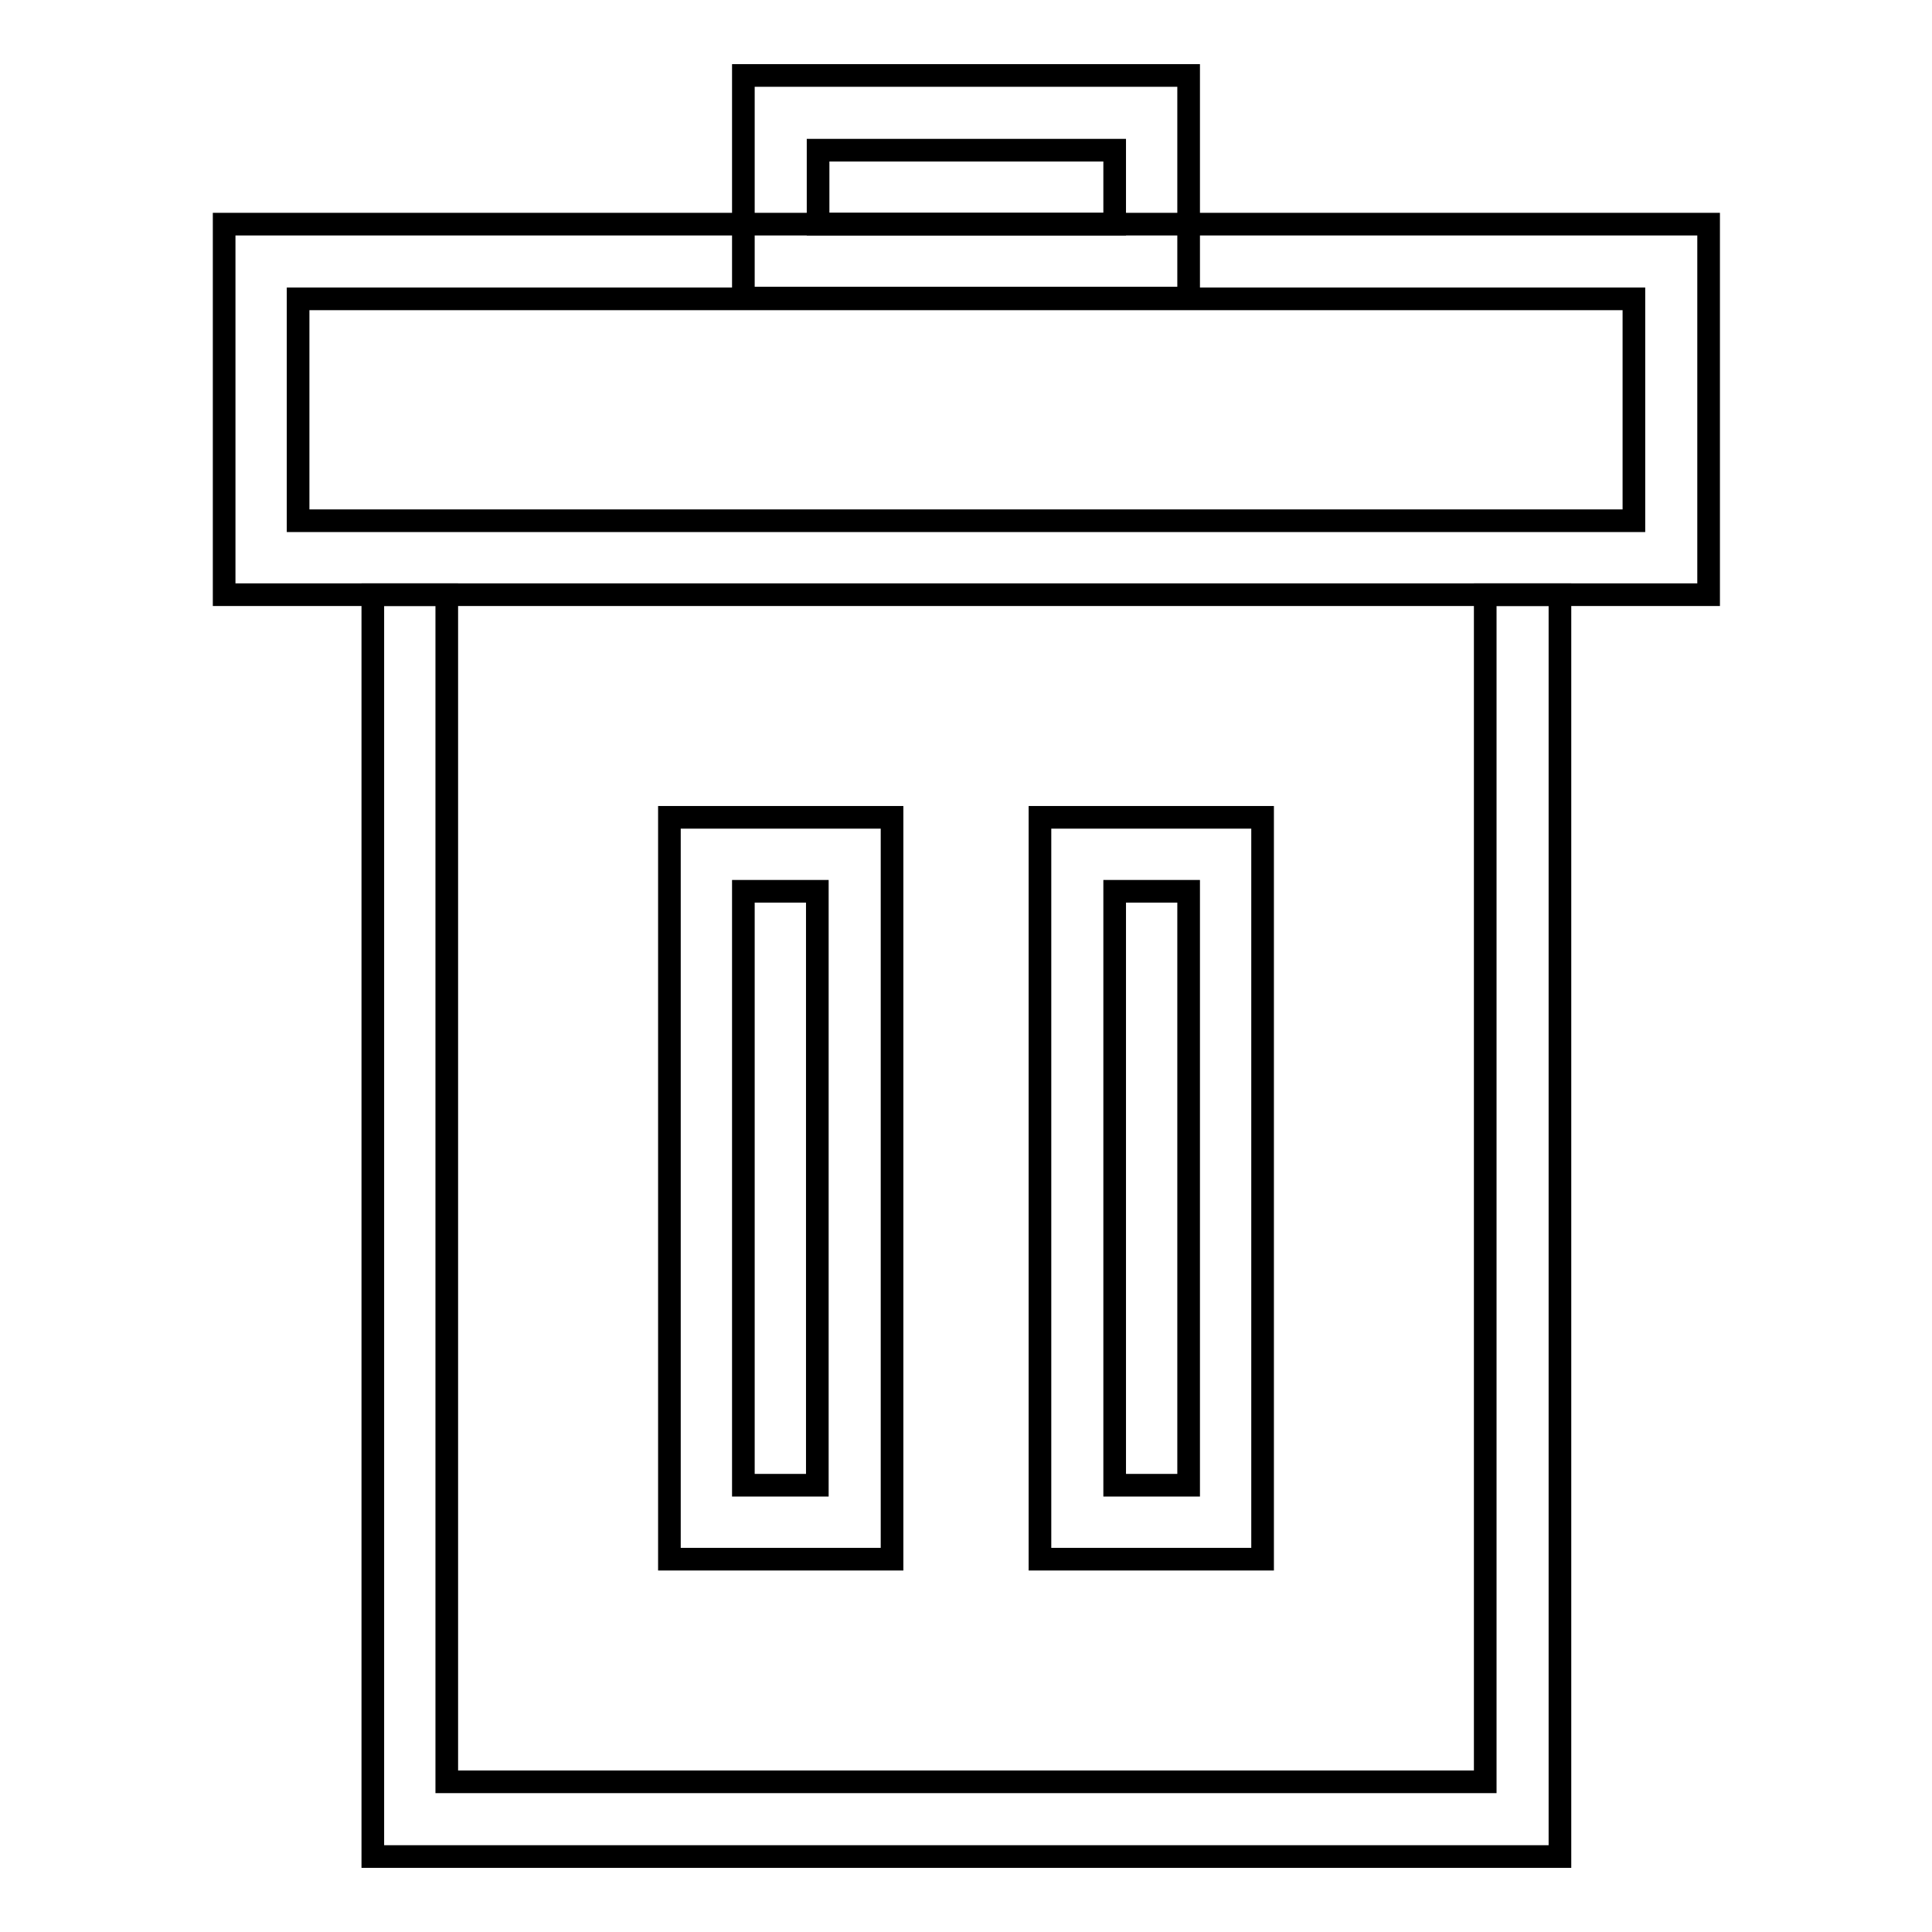
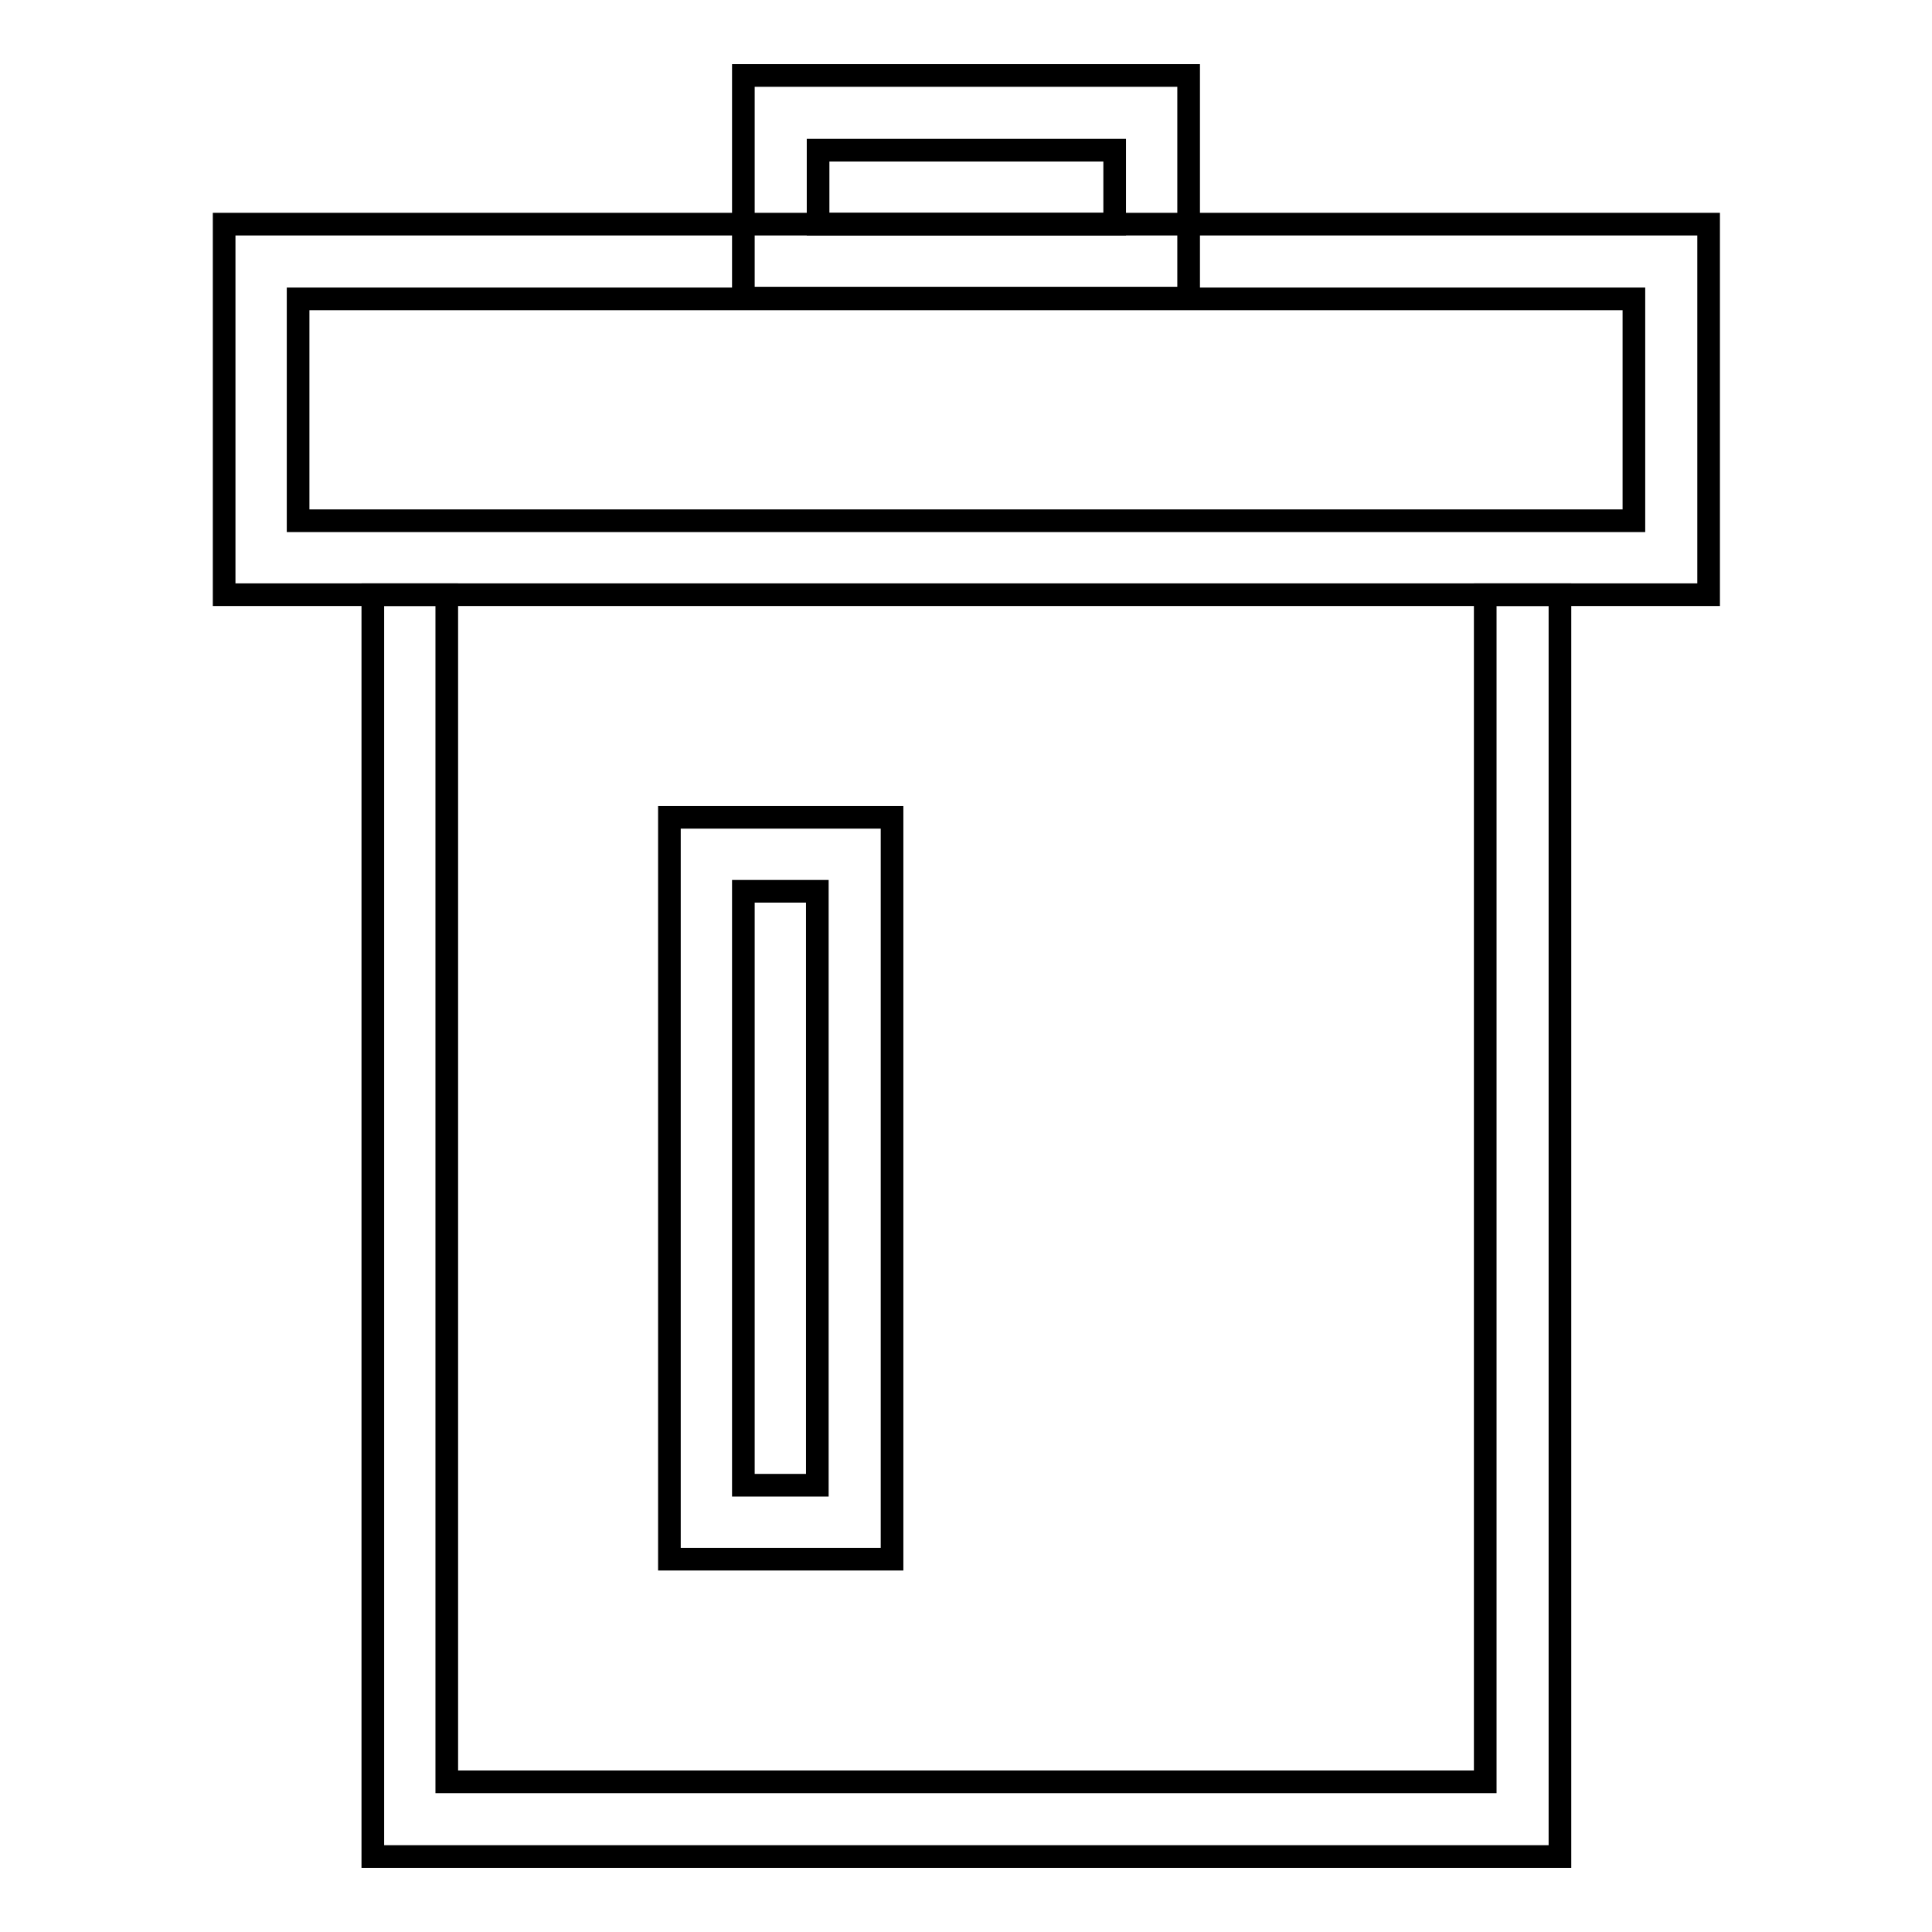
<svg xmlns="http://www.w3.org/2000/svg" version="1.1" x="0px" y="0px" viewBox="0 0 256 256" enable-background="new 0 0 256 256" xml:space="preserve">
  <g>
    <g>
      <path stroke-width="3" fill-opacity="0" stroke="#000000" d="M196.8,78.8v157.3H59.2V78.8h-9.8V246h157.3V78.8H196.8z" />
      <path stroke-width="3" fill-opacity="0" stroke="#000000" d="M29.7,29.7v49.1h196.7V29.7H29.7z M216.5,69h-177V39.6h177V69z" />
      <path stroke-width="3" fill-opacity="0" stroke="#000000" d="M98.5,10v29.5h59V10H98.5z M147.7,29.7h-39.3v-9.8h39.3L147.7,29.7L147.7,29.7z" />
      <path stroke-width="3" fill-opacity="0" stroke="#000000" d="M88.7,108.3v98.3h29.5v-98.3H88.7z M108.3,196.8h-9.8v-78.7h9.8V196.8z" />
-       <path stroke-width="3" fill-opacity="0" stroke="#000000" d="M137.8,108.3v98.3h29.5v-98.3H137.8z M157.5,196.8h-9.8v-78.7h9.8V196.8z" />
    </g>
  </g>
</svg>